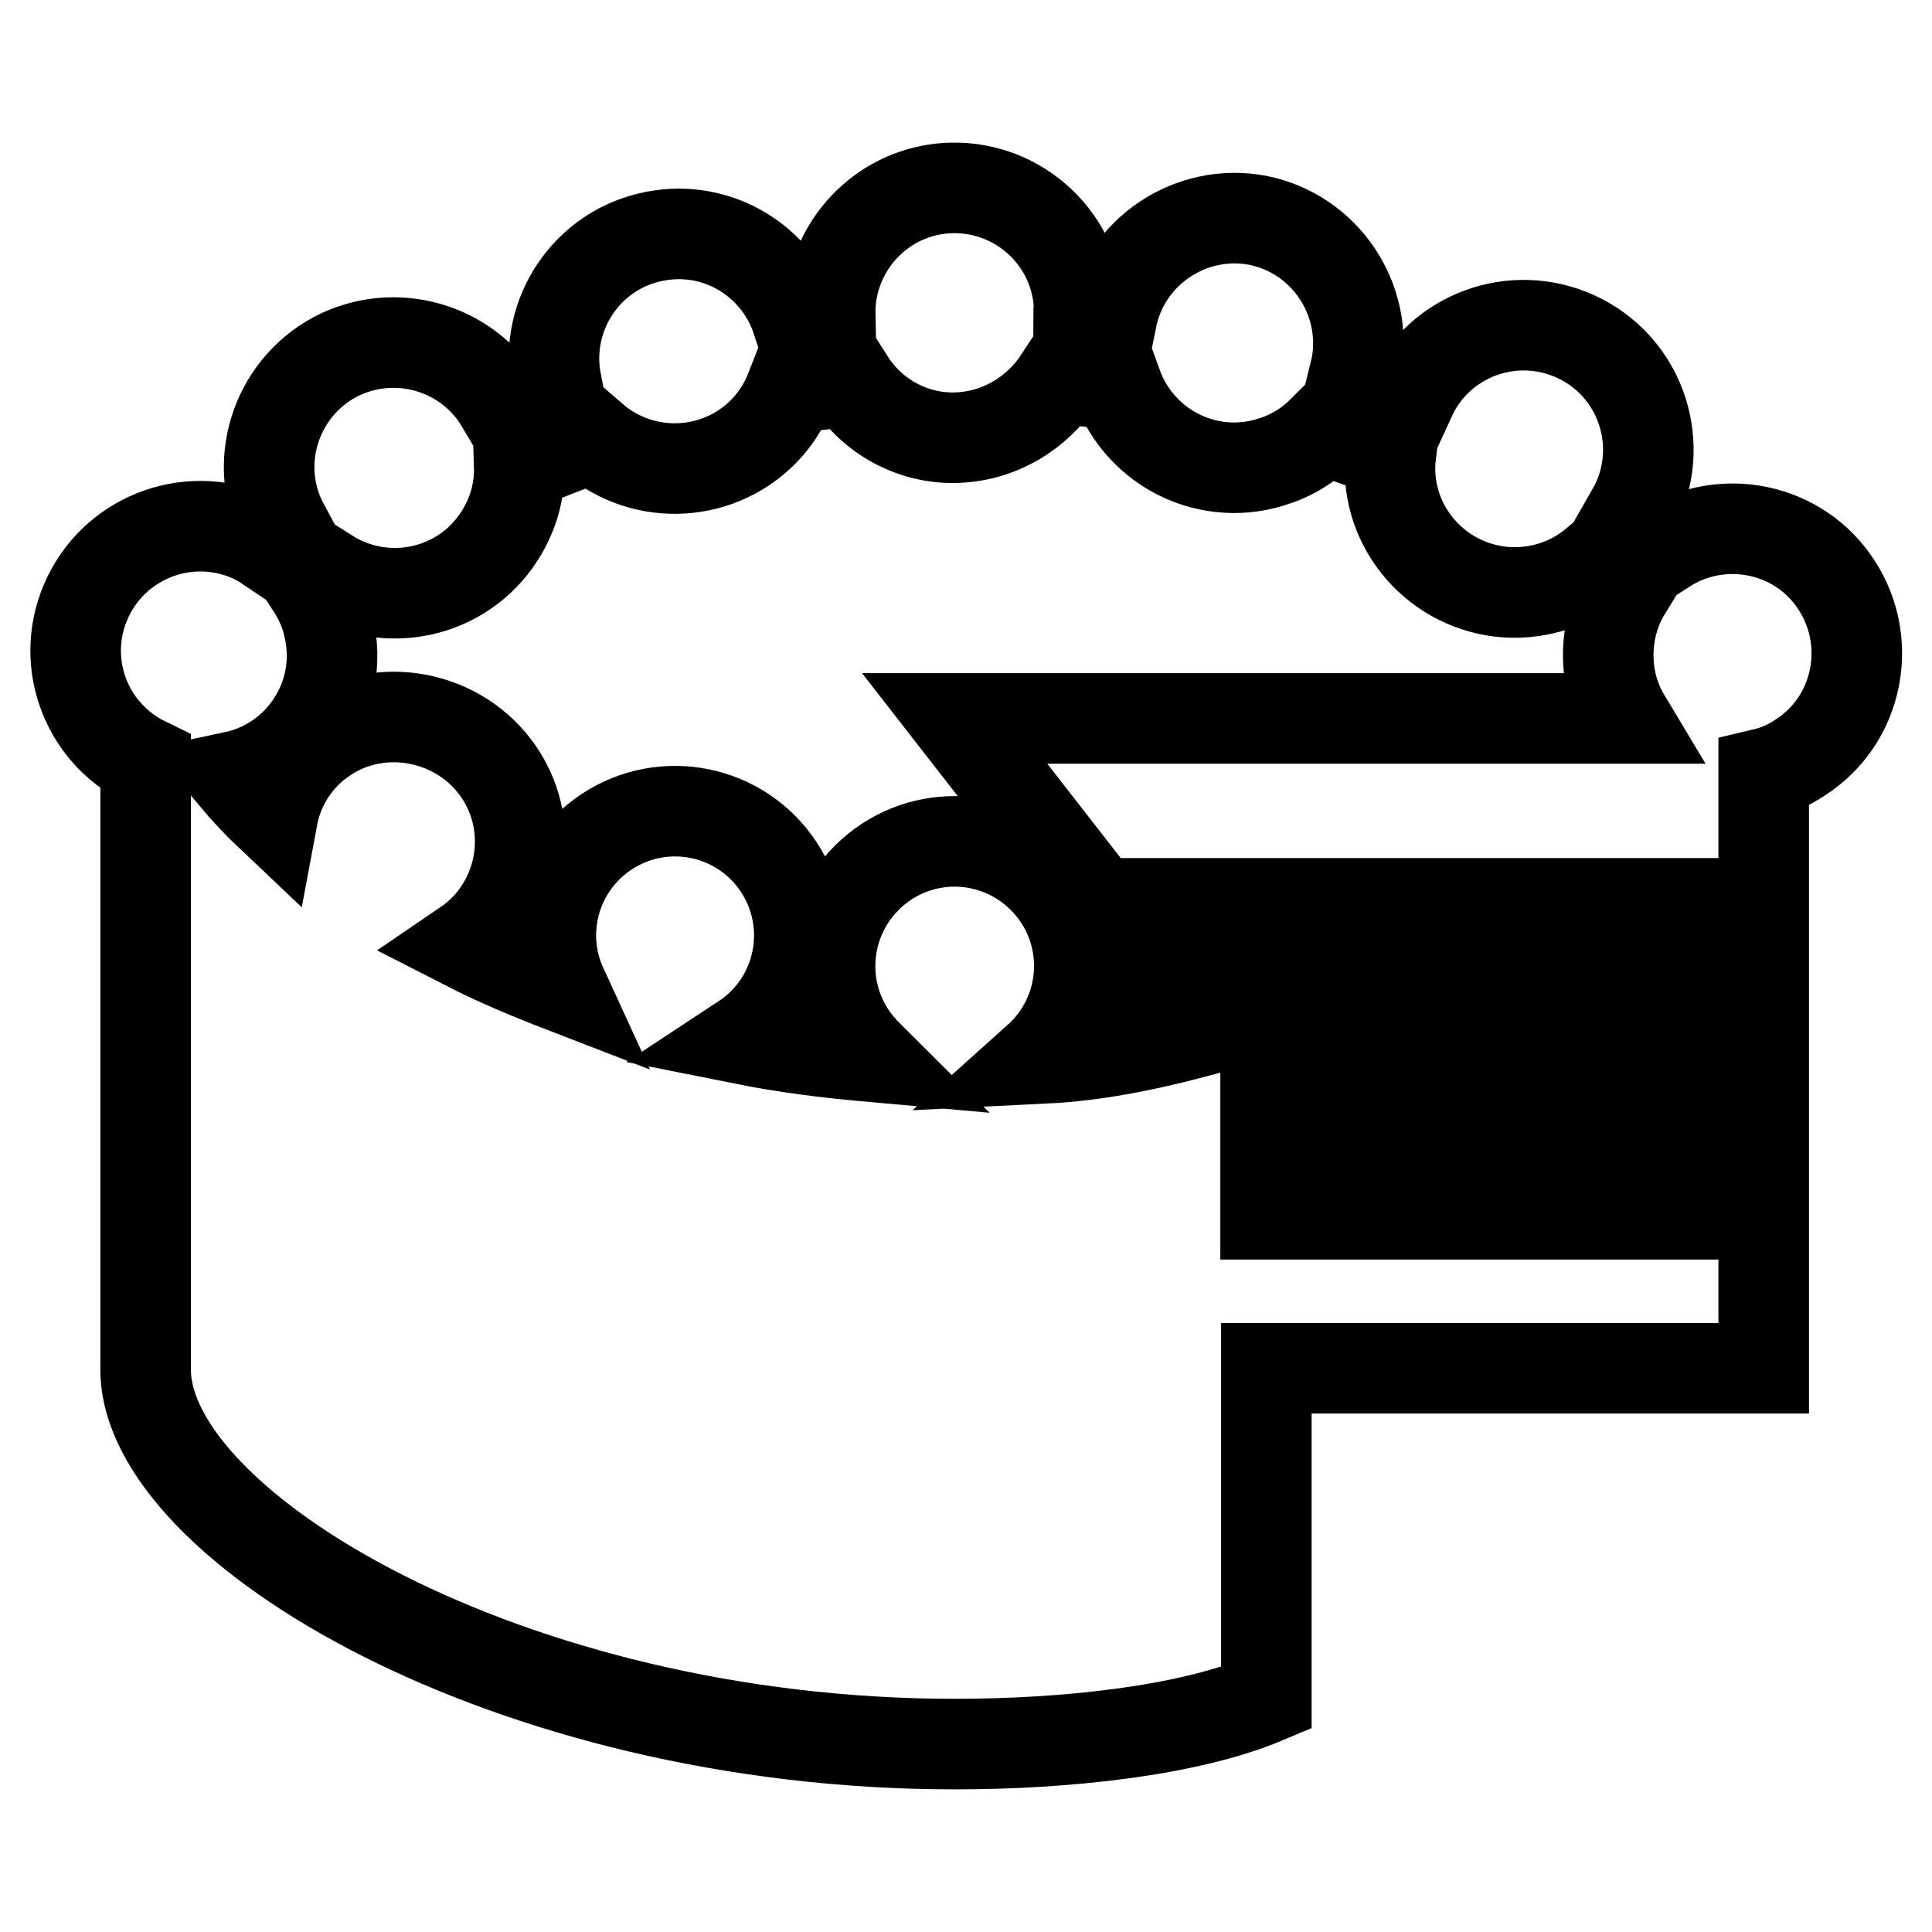
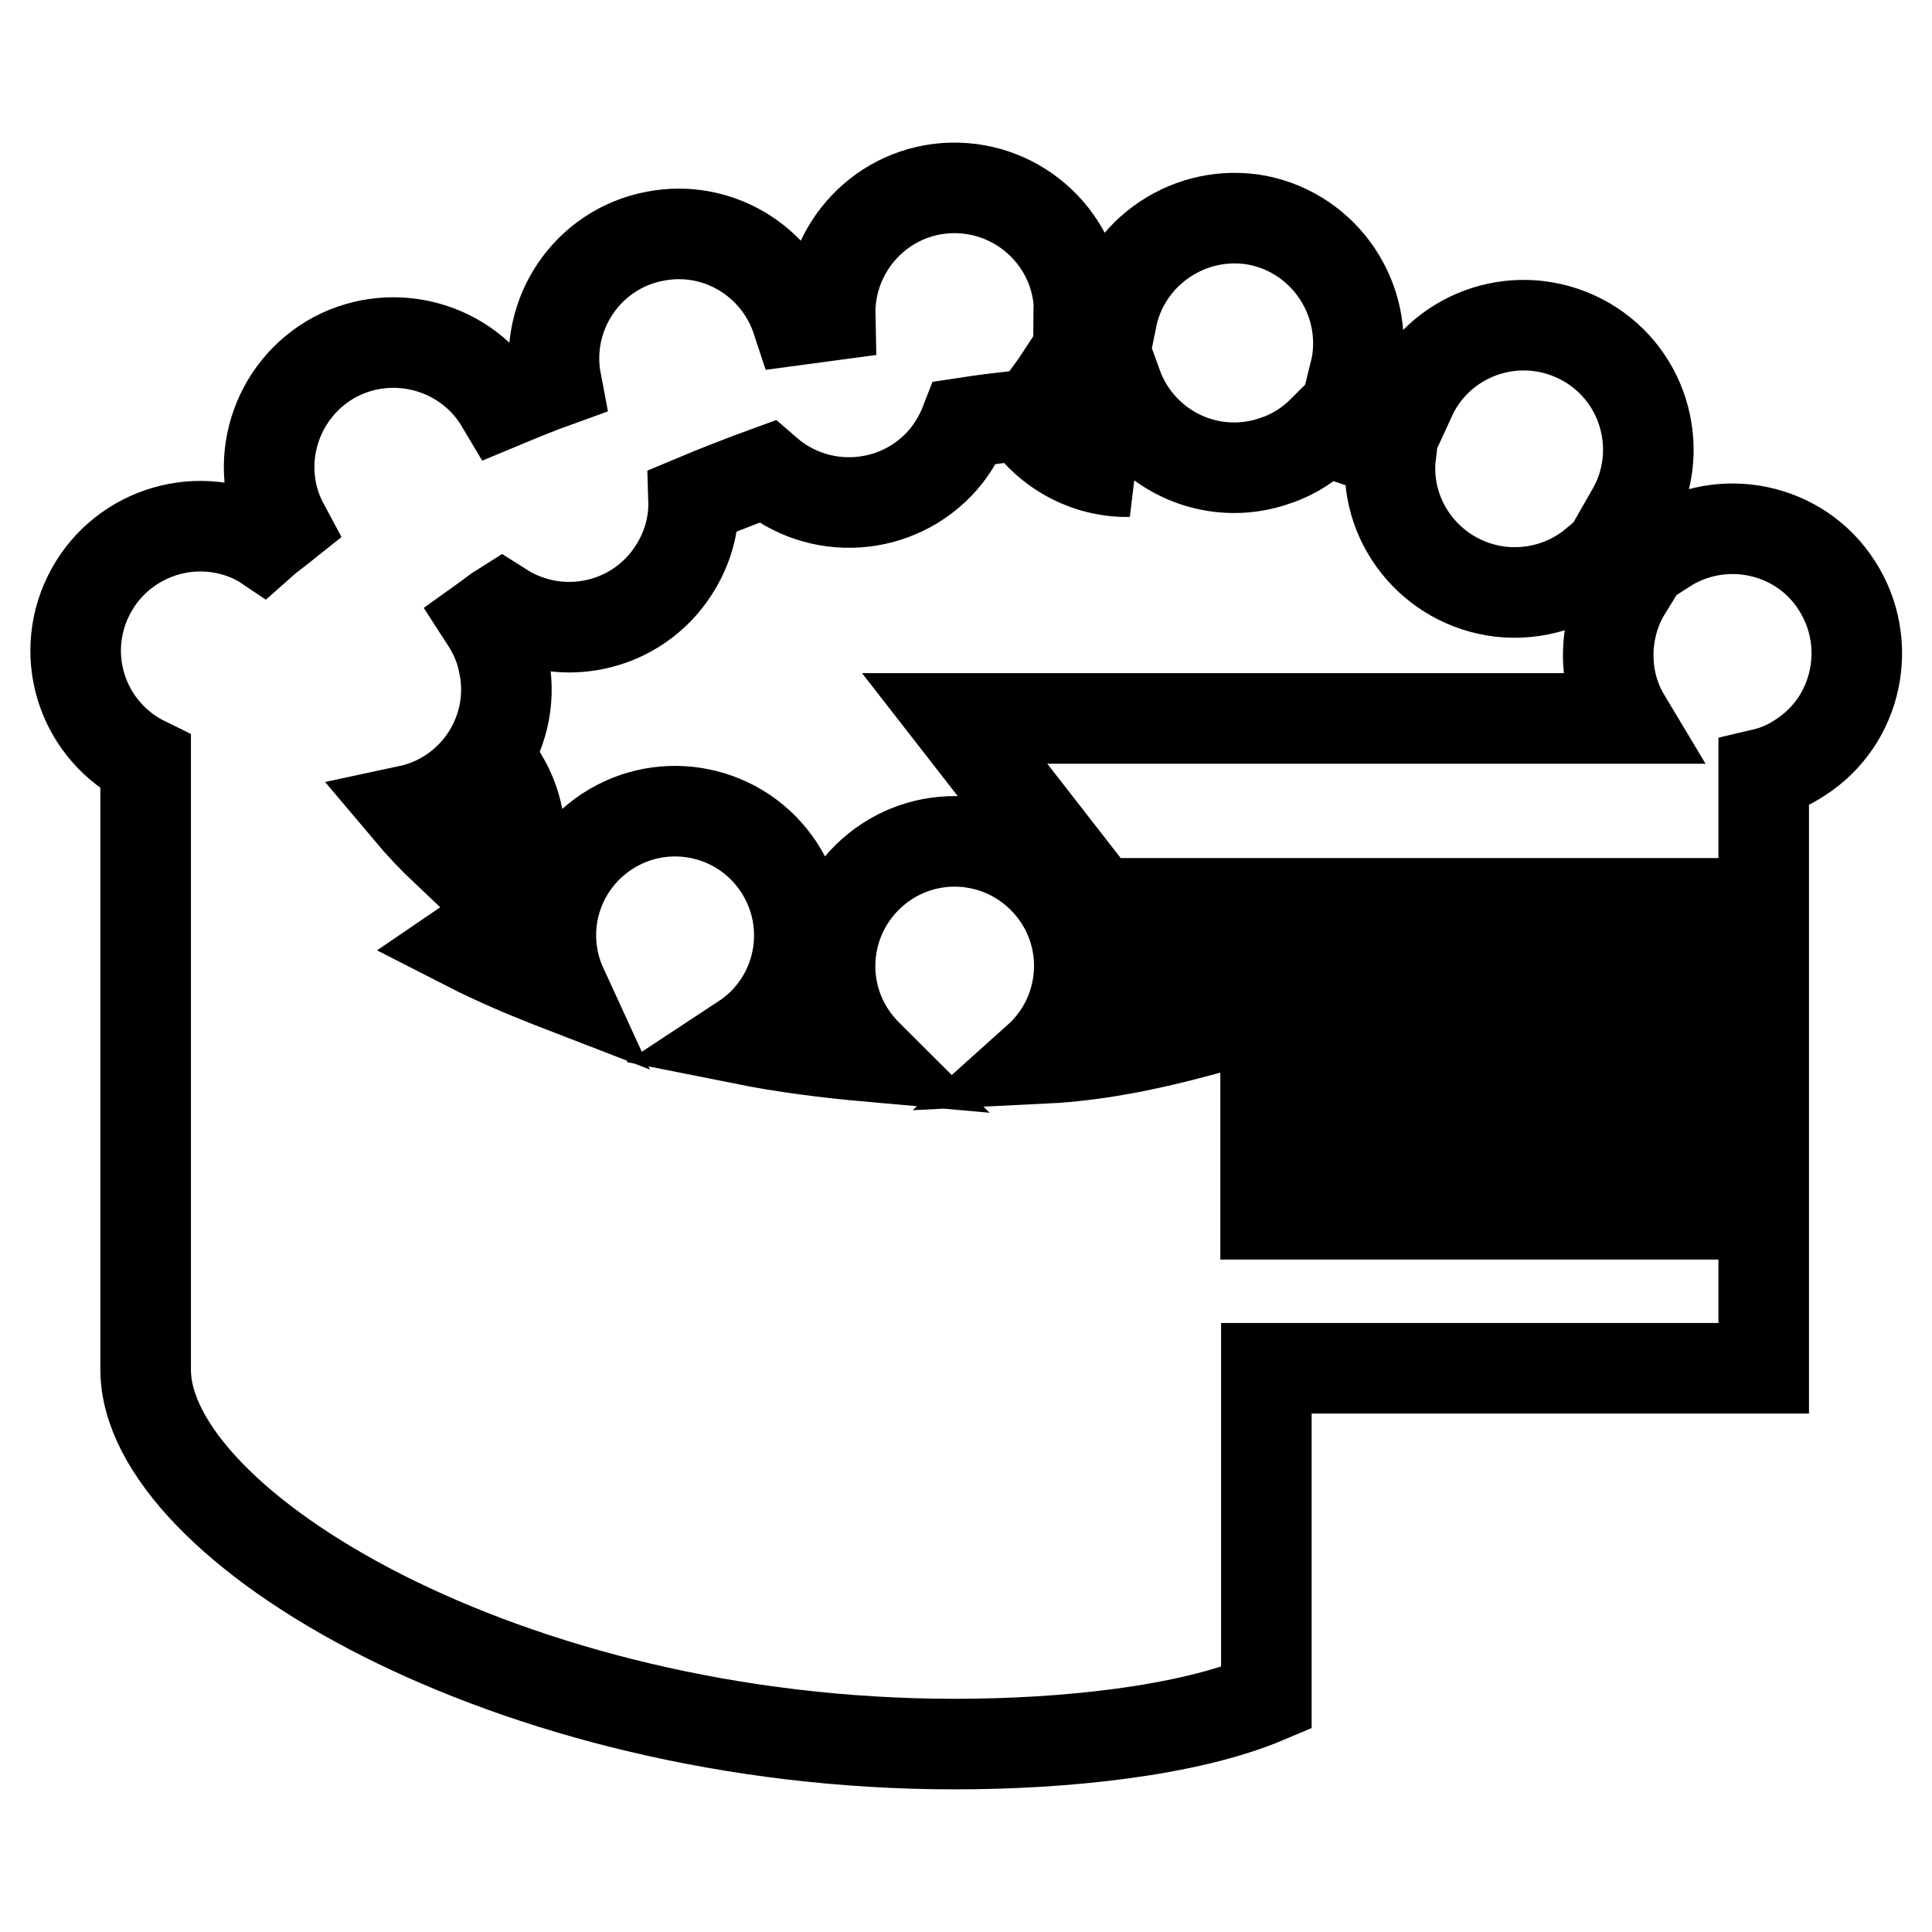
<svg xmlns="http://www.w3.org/2000/svg" version="1.1" x="0px" y="0px" viewBox="0 0 256 256" enable-background="new 0 0 256 256" xml:space="preserve">
  <g>
-     <path stroke-width="12" fill-opacity="0" stroke="#000000" d="M140.4,50.2c2.6,0.2,5.1,0.5,7.6,0.8c3.1,8.6,12.5,13.1,21.1,10c2.4-0.8,4.5-2.2,6.3-4c3.1,1,6,2,8.9,3.1 c-1.1,9,5.4,17.2,14.5,18.3c4.5,0.5,9-0.8,12.5-3.7h0c1.5,1.2,2.9,2.3,4.2,3.5c-1.6,2.6-2.4,5.6-2.4,8.6c0,3.1,0.8,5.9,2.3,8.4 h-88.9l32.3,41.5c-9,2.4-15.1,3.3-21.3,3.6c6.8-6.1,7.4-16.5,1.3-23.3s-16.5-7.4-23.3-1.3c-6.8,6.1-7.4,16.5-1.3,23.3 c0.3,0.4,0.7,0.7,1,1c-5.6-0.5-11.2-1.2-16.7-2.3c7.6-5,9.7-15.2,4.7-22.8c-5-7.6-15.2-9.7-22.8-4.7c-6.8,4.5-9.3,13.2-5.9,20.6v0 c-4.4-1.7-8.7-3.5-12.8-5.6c7.5-5.1,9.5-15.4,4.4-22.9S50.5,92.7,43,97.8c-3.6,2.4-6.1,6.2-6.9,10.5c-1.8-1.7-3.5-3.5-5.1-5.4 c8.9-1.9,14.6-10.7,12.6-19.6c-0.4-2.1-1.3-4-2.4-5.7c0.7-0.5,1.4-1.1,2.2-1.6c7.7,4.9,17.9,2.7,22.8-5c1.8-2.8,2.7-6,2.6-9.2 c3.1-1.3,6.4-2.6,9.7-3.8c6.9,6,17.3,5.3,23.3-1.5c1.3-1.5,2.3-3.2,3-5c2.6-0.4,5.2-0.7,7.8-1c3,4.7,8.3,7.6,13.9,7.5 C132.3,57.9,137.4,54.8,140.4,50.2L140.4,50.2z M142.9,41.7c1.5,0.2,3,0.3,4.4,0.5c1.8-8.9,10.5-14.7,19.4-13 c8.9,1.8,14.7,10.5,13,19.4c-0.1,0.4-0.2,0.9-0.3,1.3c2.6,0.9,5.1,1.9,7.5,2.8c3.8-8.3,13.6-11.9,21.9-8.1 c8.3,3.8,11.9,13.6,8.1,21.9c-0.4,0.8-0.8,1.5-1.2,2.2c1.7,1.3,3.4,2.7,4.9,4c7.6-4.9,17.9-2.8,22.8,4.9c4.9,7.6,2.8,17.9-4.9,22.8 c-1.5,1-3.1,1.7-4.8,2.1v78.8h-65.9V225c-10.4,4.4-26.7,6.1-41.3,6.1c-59.2,0-107.2-28.9-107.2-49.6V101C11.1,97,7.7,87.2,11.7,79 c4-8.2,13.9-11.6,22.1-7.6c0.3,0.2,0.6,0.3,0.9,0.5c0.9-0.8,1.9-1.5,2.9-2.3c-4.3-8-1.2-18,6.8-22.3c7.8-4.1,17.5-1.4,22,6.2 c2.4-1,4.8-2,7.3-2.9c-1.7-8.9,4.1-17.6,13.1-19.3c8.2-1.6,16.2,3.2,18.8,11.1h0c1.5-0.2,2.9-0.4,4.4-0.6 c-0.2-9.1,7-16.7,16.1-16.9s16.7,7,16.9,16.1C142.9,41.2,142.9,41.5,142.9,41.7L142.9,41.7z M155.1,119.7l6.2,8.2h64.1v-8.2H155.1z  M167.7,136.2v8.2h57.7v-8.2H167.7z M167.7,152.7v8.2h57.7v-8.2H167.7z" />
+     <path stroke-width="12" fill-opacity="0" stroke="#000000" d="M140.4,50.2c2.6,0.2,5.1,0.5,7.6,0.8c3.1,8.6,12.5,13.1,21.1,10c2.4-0.8,4.5-2.2,6.3-4c3.1,1,6,2,8.9,3.1 c-1.1,9,5.4,17.2,14.5,18.3c4.5,0.5,9-0.8,12.5-3.7h0c1.5,1.2,2.9,2.3,4.2,3.5c-1.6,2.6-2.4,5.6-2.4,8.6c0,3.1,0.8,5.9,2.3,8.4 h-88.9l32.3,41.5c-9,2.4-15.1,3.3-21.3,3.6c6.8-6.1,7.4-16.5,1.3-23.3s-16.5-7.4-23.3-1.3c-6.8,6.1-7.4,16.5-1.3,23.3 c0.3,0.4,0.7,0.7,1,1c-5.6-0.5-11.2-1.2-16.7-2.3c7.6-5,9.7-15.2,4.7-22.8c-5-7.6-15.2-9.7-22.8-4.7c-6.8,4.5-9.3,13.2-5.9,20.6v0 c-4.4-1.7-8.7-3.5-12.8-5.6c7.5-5.1,9.5-15.4,4.4-22.9c-3.6,2.4-6.1,6.2-6.9,10.5c-1.8-1.7-3.5-3.5-5.1-5.4 c8.9-1.9,14.6-10.7,12.6-19.6c-0.4-2.1-1.3-4-2.4-5.7c0.7-0.5,1.4-1.1,2.2-1.6c7.7,4.9,17.9,2.7,22.8-5c1.8-2.8,2.7-6,2.6-9.2 c3.1-1.3,6.4-2.6,9.7-3.8c6.9,6,17.3,5.3,23.3-1.5c1.3-1.5,2.3-3.2,3-5c2.6-0.4,5.2-0.7,7.8-1c3,4.7,8.3,7.6,13.9,7.5 C132.3,57.9,137.4,54.8,140.4,50.2L140.4,50.2z M142.9,41.7c1.5,0.2,3,0.3,4.4,0.5c1.8-8.9,10.5-14.7,19.4-13 c8.9,1.8,14.7,10.5,13,19.4c-0.1,0.4-0.2,0.9-0.3,1.3c2.6,0.9,5.1,1.9,7.5,2.8c3.8-8.3,13.6-11.9,21.9-8.1 c8.3,3.8,11.9,13.6,8.1,21.9c-0.4,0.8-0.8,1.5-1.2,2.2c1.7,1.3,3.4,2.7,4.9,4c7.6-4.9,17.9-2.8,22.8,4.9c4.9,7.6,2.8,17.9-4.9,22.8 c-1.5,1-3.1,1.7-4.8,2.1v78.8h-65.9V225c-10.4,4.4-26.7,6.1-41.3,6.1c-59.2,0-107.2-28.9-107.2-49.6V101C11.1,97,7.7,87.2,11.7,79 c4-8.2,13.9-11.6,22.1-7.6c0.3,0.2,0.6,0.3,0.9,0.5c0.9-0.8,1.9-1.5,2.9-2.3c-4.3-8-1.2-18,6.8-22.3c7.8-4.1,17.5-1.4,22,6.2 c2.4-1,4.8-2,7.3-2.9c-1.7-8.9,4.1-17.6,13.1-19.3c8.2-1.6,16.2,3.2,18.8,11.1h0c1.5-0.2,2.9-0.4,4.4-0.6 c-0.2-9.1,7-16.7,16.1-16.9s16.7,7,16.9,16.1C142.9,41.2,142.9,41.5,142.9,41.7L142.9,41.7z M155.1,119.7l6.2,8.2h64.1v-8.2H155.1z  M167.7,136.2v8.2h57.7v-8.2H167.7z M167.7,152.7v8.2h57.7v-8.2H167.7z" />
  </g>
</svg>